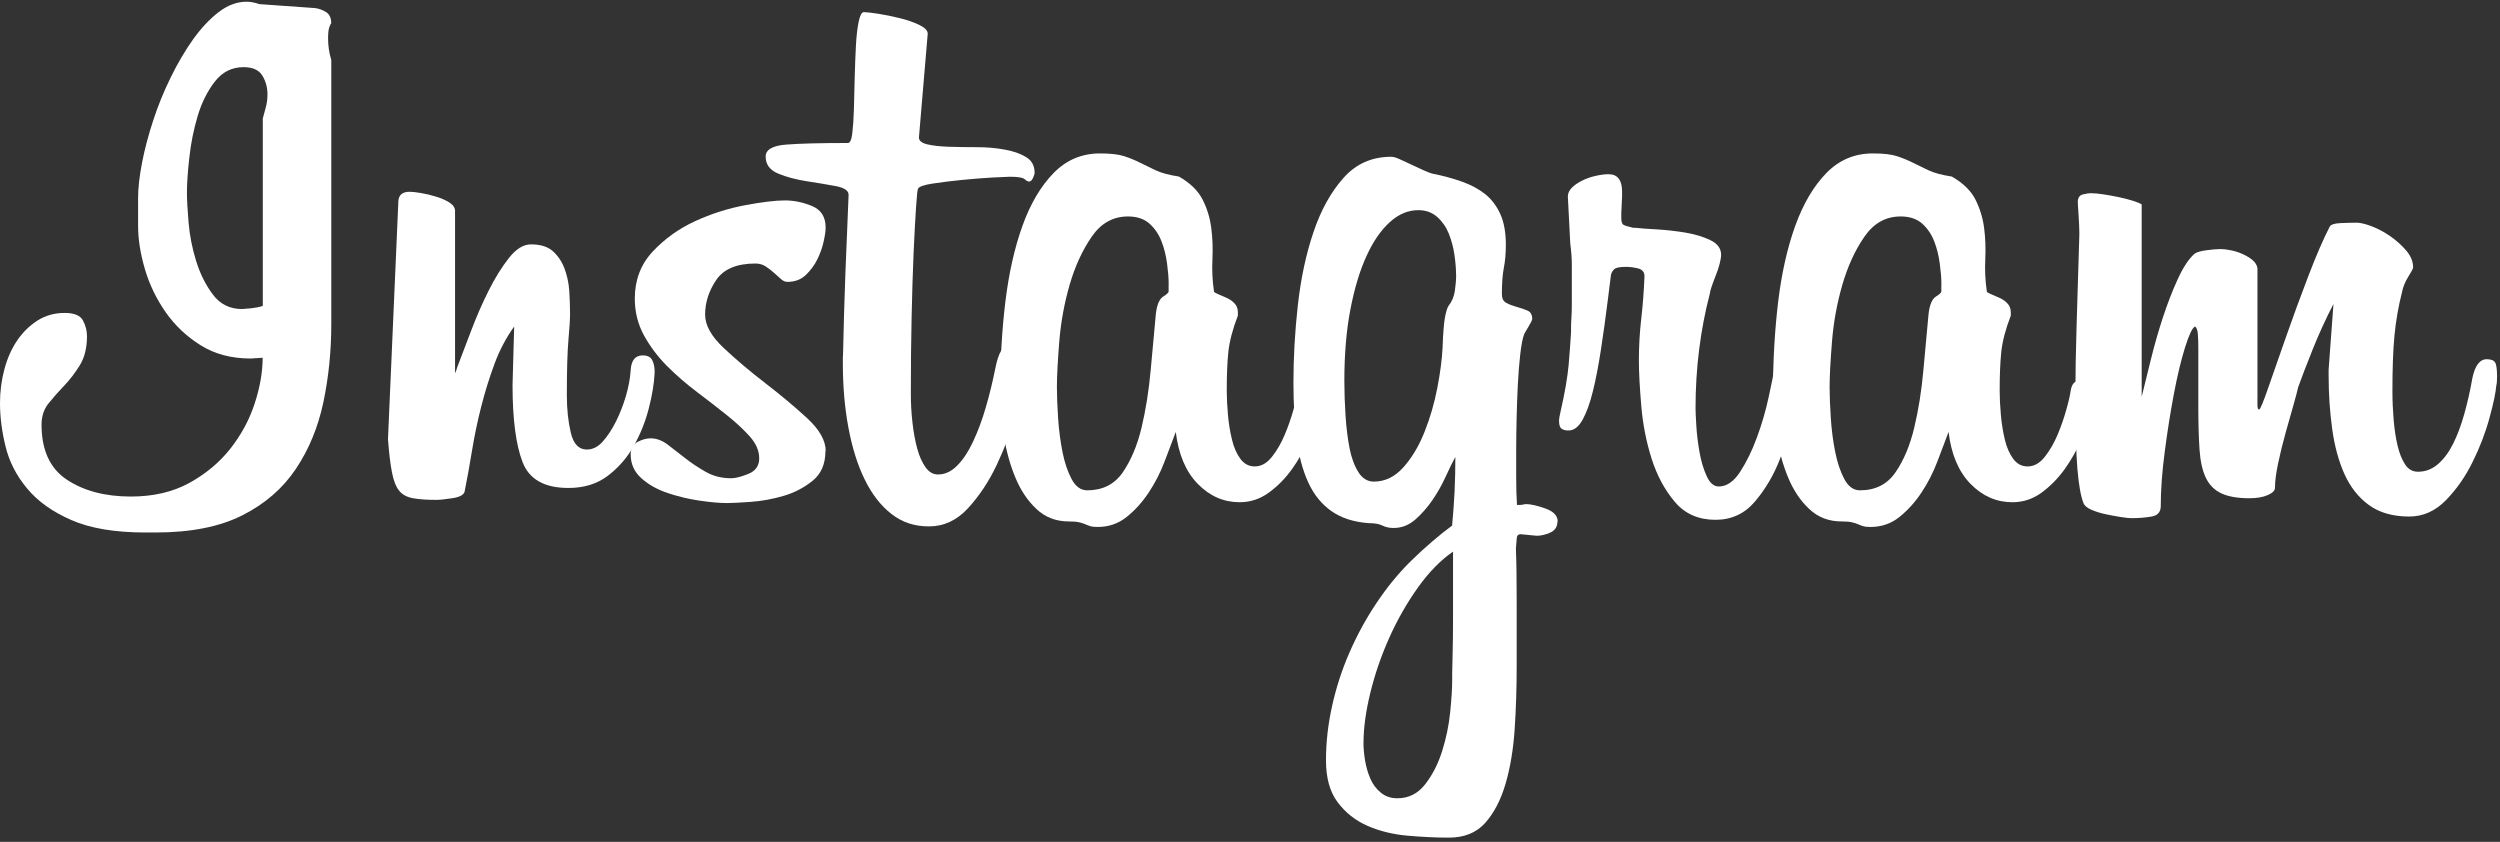
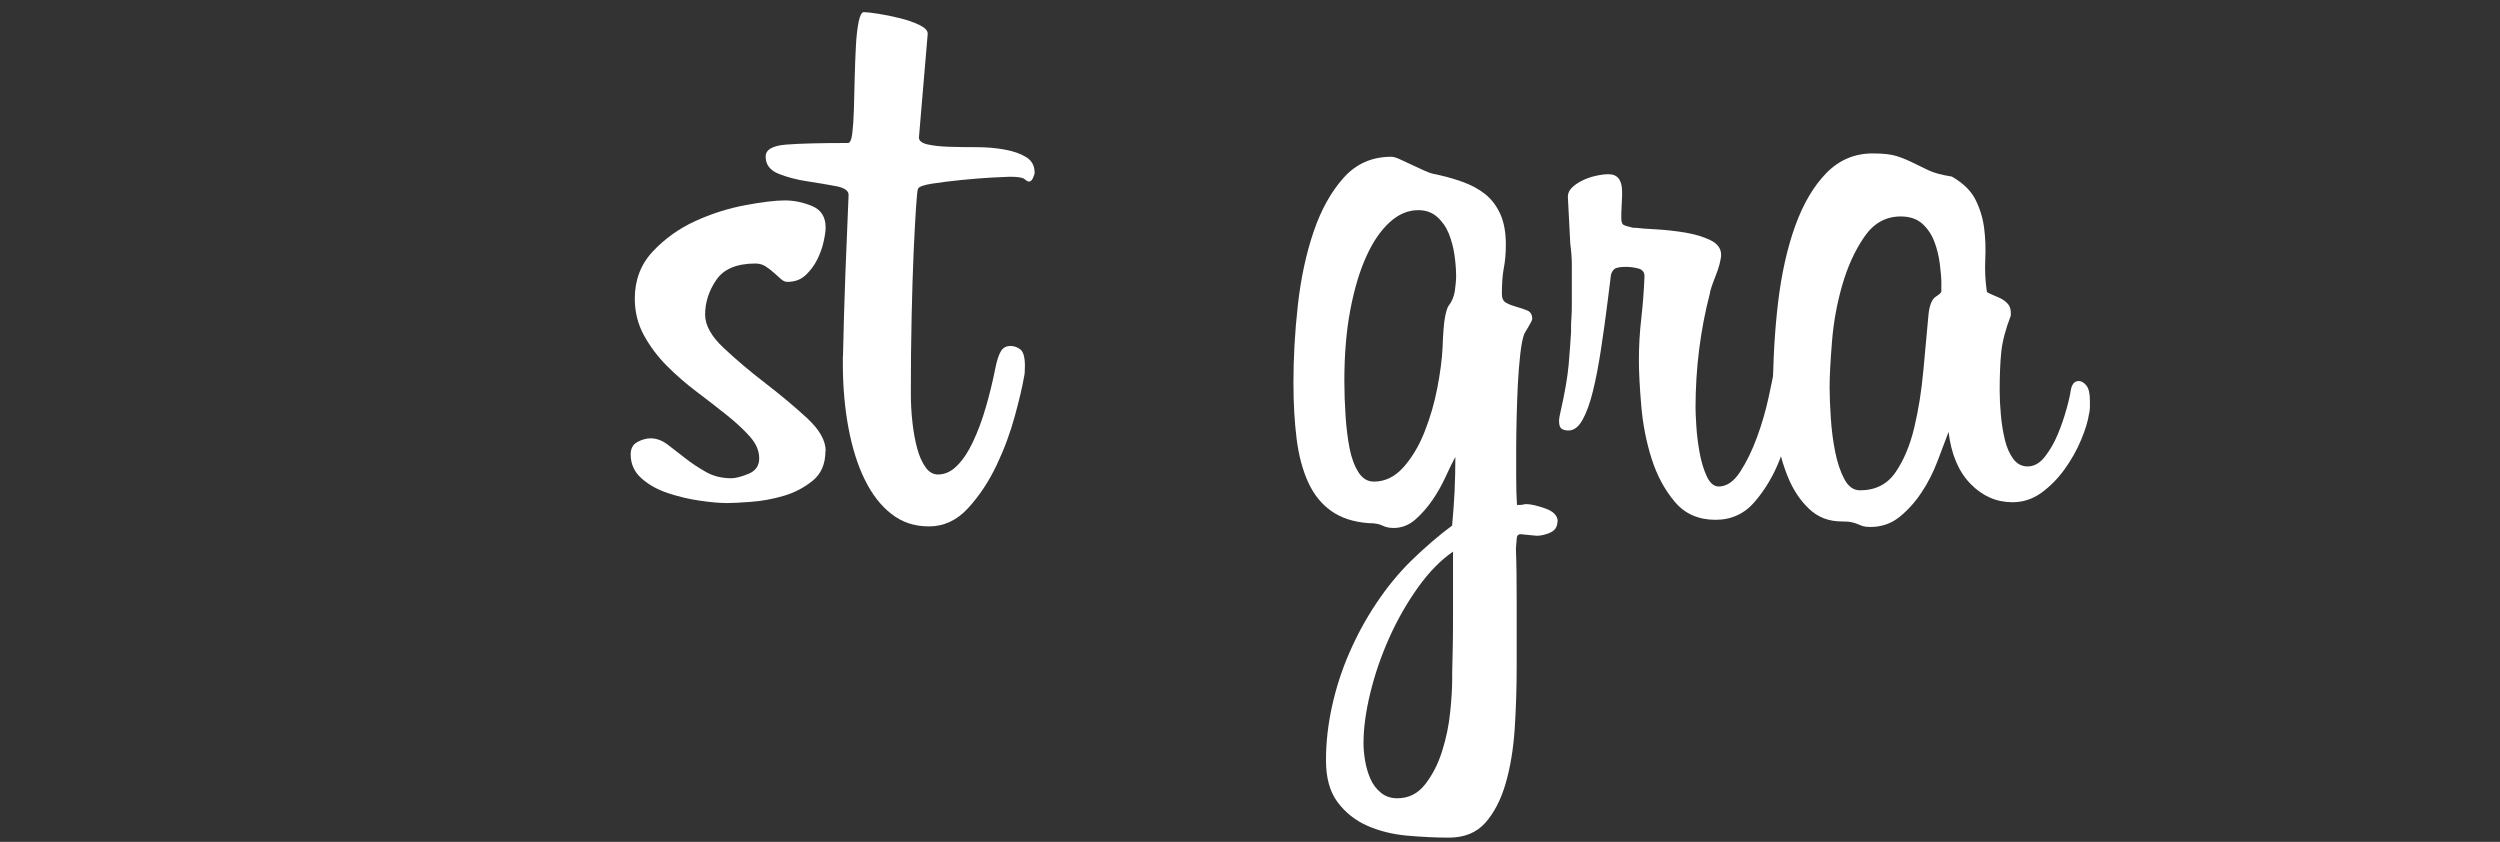
<svg xmlns="http://www.w3.org/2000/svg" width="196" height="66" viewBox="0 0 196 66" fill="none">
  <rect x="0" y="0" width="196" height="66" fill="#333333" stroke="none" />
-   <path d="M25.973 1.824C25.928 1.863 25.878 1.969 25.817 2.136C25.756 2.302 25.722 2.597 25.722 3.014C25.722 3.597 25.806 4.164 25.973 4.703V25.418C25.973 27.547 25.761 29.592 25.35 31.549C24.933 33.511 24.211 35.25 23.188 36.773C22.165 38.296 20.77 39.508 18.997 40.402C17.224 41.297 14.962 41.747 12.205 41.747H11.394C9.015 41.747 7.086 41.425 5.602 40.775C4.118 40.13 2.962 39.307 2.129 38.301C1.295 37.301 0.728 36.206 0.439 35.017C0.145 33.827 0 32.694 0 31.604C0 30.687 0.117 29.798 0.345 28.947C0.572 28.091 0.906 27.341 1.345 26.696C1.784 26.052 2.318 25.529 2.94 25.129C3.563 24.734 4.274 24.534 5.069 24.534C5.819 24.534 6.297 24.734 6.508 25.129C6.714 25.529 6.82 25.935 6.82 26.352C6.82 27.269 6.631 28.03 6.258 28.636C5.88 29.242 5.475 29.776 5.036 30.231C4.596 30.693 4.191 31.148 3.818 31.61C3.44 32.071 3.257 32.632 3.257 33.299C3.257 35.3 3.924 36.74 5.258 37.618C6.592 38.496 8.259 38.929 10.266 38.929C12.016 38.929 13.539 38.574 14.834 37.868C16.124 37.157 17.202 36.262 18.058 35.178C18.914 34.094 19.547 32.916 19.964 31.643C20.381 30.37 20.592 29.17 20.592 28.047L19.653 28.108C18.152 28.108 16.846 27.764 15.74 27.074C14.634 26.385 13.717 25.518 12.989 24.479C12.261 23.434 11.716 22.311 11.361 21.099C11.005 19.888 10.827 18.765 10.827 17.72V15.53C10.827 14.741 10.933 13.807 11.138 12.746C11.344 11.684 11.638 10.578 12.016 9.428C12.389 8.277 12.85 7.155 13.395 6.048C13.934 4.942 14.523 3.953 15.146 3.075C15.774 2.197 16.441 1.491 17.146 0.946C17.858 0.402 18.586 0.135 19.336 0.135C19.631 0.135 19.964 0.196 20.337 0.324L24.716 0.635C25.005 0.674 25.289 0.779 25.561 0.946C25.834 1.113 25.967 1.408 25.967 1.824H25.973ZM20.592 9.333C20.676 9 20.759 8.689 20.843 8.394C20.926 8.105 20.97 7.766 20.97 7.394C20.97 6.849 20.831 6.36 20.565 5.921C20.292 5.482 19.803 5.265 19.097 5.265C18.18 5.265 17.43 5.643 16.846 6.393C16.263 7.143 15.812 8.044 15.501 9.083C15.19 10.128 14.968 11.212 14.845 12.34C14.718 13.468 14.656 14.386 14.656 15.091C14.656 15.636 14.695 16.414 14.784 17.437C14.868 18.459 15.068 19.471 15.379 20.471C15.69 21.472 16.129 22.35 16.696 23.1C17.258 23.851 18.019 24.229 18.98 24.229C19.064 24.229 19.303 24.206 19.698 24.168C20.092 24.123 20.398 24.062 20.604 23.979V9.333H20.592Z" fill="white" />
-   <path d="M40.306 25.607C39.678 26.485 39.166 27.452 38.772 28.519C38.377 29.58 38.032 30.686 37.738 31.837C37.443 32.987 37.204 34.132 37.015 35.277C36.826 36.428 36.632 37.523 36.421 38.562C36.337 38.812 36.015 38.979 35.448 39.062C34.887 39.146 34.481 39.19 34.231 39.19C33.48 39.19 32.864 39.151 32.386 39.062C31.907 38.979 31.541 38.779 31.291 38.468C31.041 38.156 30.852 37.678 30.729 37.028C30.601 36.383 30.501 35.516 30.418 34.432L31.229 15.847C31.229 15.307 31.524 15.035 32.108 15.035C32.313 15.035 32.608 15.069 32.986 15.13C33.364 15.191 33.758 15.285 34.175 15.413C34.592 15.535 34.948 15.697 35.237 15.88C35.526 16.069 35.676 16.286 35.676 16.536V29.241C35.72 29.203 35.781 29.03 35.865 28.741C36.154 27.991 36.51 27.063 36.926 25.957C37.343 24.851 37.804 23.794 38.305 22.794C38.805 21.794 39.339 20.938 39.9 20.226C40.461 19.515 41.034 19.159 41.623 19.159C42.373 19.159 42.946 19.337 43.346 19.693C43.74 20.049 44.046 20.499 44.252 21.038C44.457 21.582 44.585 22.166 44.63 22.788C44.669 23.417 44.691 24.022 44.691 24.606C44.691 25.023 44.652 25.712 44.563 26.674C44.48 27.635 44.441 29.075 44.441 30.992C44.441 32.076 44.546 33.06 44.752 33.932C44.963 34.81 45.38 35.244 46.003 35.244C46.464 35.244 46.881 35.038 47.253 34.621C47.626 34.205 47.97 33.682 48.287 33.054C48.598 32.432 48.859 31.765 49.071 31.053C49.276 30.342 49.404 29.675 49.443 29.052C49.482 28.263 49.799 27.863 50.382 27.863C50.76 27.863 51.01 27.985 51.133 28.235C51.26 28.485 51.322 28.78 51.322 29.113V29.241C51.283 30.075 51.127 31.014 50.855 32.059C50.582 33.104 50.188 34.082 49.665 34.999C49.143 35.916 48.465 36.689 47.631 37.317C46.797 37.945 45.775 38.256 44.563 38.256C42.684 38.256 41.484 37.578 40.967 36.222C40.445 34.866 40.183 32.854 40.183 30.181L40.311 25.612L40.306 25.607Z" fill="white" />
  <path d="M64.713 35.371C64.713 36.372 64.38 37.145 63.713 37.689C63.046 38.228 62.284 38.629 61.428 38.879C60.572 39.129 59.717 39.284 58.861 39.346C58.005 39.407 57.388 39.44 57.015 39.44C56.432 39.44 55.709 39.379 54.859 39.251C54.003 39.129 53.169 38.929 52.352 38.656C51.541 38.384 50.852 38 50.29 37.5C49.729 37 49.445 36.372 49.445 35.622C49.445 35.16 49.623 34.838 49.979 34.649C50.335 34.46 50.679 34.365 51.013 34.365C51.474 34.365 51.919 34.532 52.358 34.866C52.797 35.199 53.258 35.555 53.736 35.933C54.214 36.311 54.748 36.661 55.331 36.994C55.915 37.328 56.582 37.495 57.332 37.495C57.666 37.495 58.116 37.378 58.677 37.15C59.239 36.922 59.522 36.516 59.522 35.933C59.522 35.349 59.283 34.788 58.805 34.243C58.327 33.704 57.721 33.137 56.993 32.554C56.259 31.97 55.481 31.364 54.648 30.736C53.814 30.108 53.03 29.43 52.302 28.702C51.574 27.974 50.968 27.168 50.485 26.29C50.007 25.412 49.768 24.456 49.768 23.411C49.768 21.949 50.24 20.721 51.174 19.72C52.113 18.72 53.219 17.925 54.492 17.341C55.765 16.758 57.071 16.341 58.405 16.091C59.739 15.841 60.784 15.713 61.534 15.713C62.245 15.713 62.951 15.857 63.663 16.152C64.374 16.447 64.73 17.008 64.73 17.842C64.73 18.092 64.68 18.459 64.574 18.936C64.469 19.415 64.302 19.887 64.074 20.343C63.846 20.804 63.54 21.21 63.168 21.566C62.79 21.921 62.312 22.099 61.728 22.099C61.562 22.099 61.395 22.027 61.228 21.877C61.062 21.732 60.873 21.566 60.667 21.377C60.456 21.188 60.239 21.021 60.011 20.876C59.783 20.732 59.516 20.66 59.227 20.66C57.766 20.66 56.743 21.087 56.159 21.943C55.576 22.799 55.281 23.705 55.281 24.667C55.281 25.5 55.77 26.379 56.754 27.296C57.732 28.213 58.816 29.13 60.011 30.047C61.2 30.964 62.284 31.87 63.263 32.77C64.241 33.671 64.735 34.532 64.735 35.366L64.713 35.371Z" fill="white" />
  <path d="M66.091 27.924C66.136 25.795 66.197 23.628 66.28 21.416C66.364 19.204 66.447 17.158 66.53 15.28C66.53 14.946 66.197 14.718 65.53 14.591C64.863 14.468 64.112 14.34 63.279 14.213C62.445 14.085 61.695 13.89 61.028 13.618C60.361 13.345 60.027 12.901 60.027 12.273C60.027 11.734 60.566 11.417 61.656 11.334C62.74 11.25 64.346 11.211 66.475 11.211C66.641 11.211 66.758 10.961 66.819 10.461C66.88 9.961 66.925 9.327 66.947 8.555C66.969 7.782 66.986 6.959 67.008 6.081C67.03 5.203 67.064 4.38 67.103 3.608C67.142 2.835 67.219 2.202 67.319 1.702C67.425 1.201 67.558 0.951 67.725 0.951C67.936 0.951 68.309 0.996 68.853 1.079C69.393 1.162 69.96 1.279 70.543 1.424C71.127 1.568 71.638 1.746 72.077 1.957C72.516 2.168 72.733 2.396 72.733 2.646L72.044 10.783C72.044 11.033 72.26 11.211 72.7 11.317C73.139 11.422 73.7 11.484 74.389 11.506C75.078 11.528 75.806 11.539 76.579 11.539C77.352 11.539 78.08 11.6 78.769 11.728C79.458 11.85 80.019 12.05 80.459 12.323C80.898 12.595 81.114 13.001 81.114 13.546C81.114 13.629 81.07 13.762 80.987 13.951C80.903 14.14 80.798 14.235 80.675 14.235C80.592 14.235 80.475 14.174 80.331 14.046C80.186 13.918 79.797 13.857 79.169 13.857C79.002 13.857 78.547 13.879 77.791 13.918C77.04 13.962 76.246 14.024 75.412 14.107C74.578 14.19 73.817 14.285 73.127 14.39C72.438 14.496 72.055 14.629 71.972 14.796C71.927 14.88 71.877 15.369 71.816 16.269C71.755 17.164 71.694 18.342 71.627 19.804C71.566 21.266 71.51 22.944 71.471 24.839C71.427 26.74 71.41 28.73 71.41 30.814C71.41 31.609 71.449 32.376 71.538 33.132C71.621 33.882 71.744 34.56 71.91 35.166C72.077 35.772 72.294 36.261 72.566 36.639C72.838 37.017 73.161 37.2 73.533 37.2C74.078 37.2 74.578 36.972 75.034 36.511C75.495 36.055 75.912 35.427 76.284 34.633C76.657 33.838 76.996 32.943 77.285 31.942C77.579 30.942 77.824 29.919 78.035 28.875C78.157 28.247 78.308 27.802 78.474 27.529C78.641 27.257 78.891 27.124 79.225 27.124C79.514 27.124 79.775 27.218 80.008 27.407C80.236 27.596 80.353 28.024 80.353 28.691C80.353 29.108 80.331 29.38 80.292 29.503C80.169 30.253 79.925 31.287 79.569 32.598C79.213 33.91 78.736 35.205 78.13 36.478C77.524 37.751 76.785 38.868 75.906 39.829C75.028 40.791 74.006 41.269 72.838 41.269C71.671 41.269 70.732 40.947 69.898 40.302C69.065 39.657 68.364 38.757 67.803 37.612C67.236 36.467 66.814 35.111 66.519 33.543C66.225 31.981 66.08 30.297 66.08 28.508V27.946L66.091 27.924Z" fill="white" />
-   <path d="M103.203 32.427C103.119 33.011 102.908 33.7 102.575 34.495C102.241 35.289 101.813 36.051 101.291 36.779C100.768 37.507 100.162 38.124 99.473 38.624C98.784 39.124 98.023 39.375 97.189 39.375C95.938 39.375 94.844 38.897 93.904 37.935C92.965 36.974 92.392 35.617 92.181 33.867C91.931 34.534 91.636 35.306 91.303 36.184C90.97 37.062 90.553 37.874 90.052 38.624C89.552 39.375 88.98 40.008 88.329 40.531C87.679 41.053 86.923 41.314 86.045 41.314C85.795 41.314 85.606 41.292 85.484 41.253C85.356 41.214 85.223 41.159 85.078 41.098C84.928 41.036 84.767 40.981 84.578 40.942C84.389 40.898 84.128 40.881 83.794 40.881C82.794 40.881 81.949 40.559 81.26 39.908C80.571 39.263 80.015 38.435 79.603 37.435C79.187 36.434 78.886 35.34 78.698 34.15C78.508 32.961 78.414 31.843 78.414 30.804C78.414 28.303 78.547 25.924 78.82 23.668C79.092 21.417 79.542 19.421 80.165 17.693C80.787 15.964 81.604 14.586 82.605 13.563C83.605 12.541 84.817 12.029 86.234 12.029C87.068 12.029 87.707 12.102 88.141 12.246C88.58 12.391 88.985 12.557 89.363 12.746C89.736 12.935 90.147 13.135 90.581 13.341C91.02 13.552 91.636 13.719 92.426 13.841C93.304 14.341 93.915 14.936 94.271 15.625C94.627 16.314 94.855 17.054 94.96 17.849C95.066 18.643 95.094 19.466 95.055 20.322C95.01 21.178 95.055 22.023 95.177 22.856C95.177 22.901 95.271 22.962 95.46 23.045C95.649 23.129 95.866 23.223 96.116 23.329C96.366 23.434 96.589 23.579 96.772 23.768C96.961 23.957 97.05 24.196 97.05 24.49V24.74C96.633 25.824 96.383 26.786 96.3 27.619C96.216 28.453 96.177 29.454 96.177 30.626C96.177 31.21 96.211 31.843 96.272 32.533C96.333 33.222 96.439 33.867 96.589 34.472C96.733 35.078 96.956 35.578 97.245 35.973C97.539 36.368 97.912 36.568 98.373 36.568C98.873 36.568 99.323 36.318 99.718 35.818C100.112 35.317 100.446 34.745 100.718 34.094C100.991 33.45 101.218 32.794 101.407 32.121C101.596 31.454 101.708 30.954 101.752 30.621C101.835 30.121 102.041 29.87 102.38 29.87C102.586 29.87 102.786 29.987 102.975 30.215C103.164 30.443 103.258 30.849 103.258 31.438V31.905C103.258 32.049 103.236 32.227 103.197 32.438L103.203 32.427ZM91.625 22.289C91.625 21.828 91.581 21.289 91.498 20.661C91.414 20.033 91.27 19.449 91.058 18.91C90.847 18.365 90.536 17.91 90.119 17.532C89.702 17.159 89.135 16.97 88.43 16.97C87.262 16.97 86.312 17.504 85.584 18.566C84.856 19.627 84.278 20.883 83.861 22.323C83.444 23.762 83.172 25.246 83.049 26.764C82.927 28.286 82.861 29.487 82.861 30.365C82.861 31.032 82.894 31.832 82.955 32.772C83.016 33.711 83.133 34.6 83.299 35.434C83.466 36.268 83.705 36.979 84.016 37.563C84.328 38.146 84.734 38.441 85.239 38.441C86.445 38.441 87.374 37.974 88.024 37.035C88.668 36.095 89.163 34.928 89.497 33.528C89.83 32.133 90.069 30.626 90.214 29.02C90.358 27.414 90.497 25.947 90.619 24.607C90.703 23.896 90.892 23.451 91.181 23.262C91.475 23.073 91.62 22.94 91.62 22.856V22.295L91.625 22.289Z" fill="white" />
  <path d="M122.104 40.876C122.104 41.293 121.915 41.587 121.543 41.754C121.165 41.921 120.815 42.004 120.476 42.004L119.225 41.882C119.014 41.882 118.908 42.004 118.908 42.26L118.847 43.01C118.892 44.138 118.908 45.556 118.908 47.267V52.214C118.908 53.881 118.858 55.521 118.753 57.127C118.647 58.734 118.408 60.173 118.036 61.446C117.663 62.719 117.13 63.741 116.441 64.514C115.751 65.286 114.801 65.67 113.595 65.67C112.55 65.67 111.455 65.614 110.31 65.514C109.165 65.409 108.12 65.147 107.181 64.731C106.242 64.314 105.469 63.697 104.863 62.885C104.257 62.074 103.957 60.979 103.957 59.601C103.957 58.222 104.113 56.816 104.43 55.377C104.747 53.937 105.197 52.536 105.786 51.186C106.375 49.83 107.075 48.535 107.898 47.306C108.715 46.078 109.61 44.978 110.577 44.022C111.083 43.521 111.639 43.01 112.244 42.488C112.85 41.965 113.389 41.537 113.851 41.204V41.142C113.934 40.264 113.995 39.392 114.04 38.514C114.078 37.635 114.101 36.741 114.101 35.824C113.895 36.196 113.639 36.713 113.345 37.358C113.05 38.008 112.706 38.619 112.305 39.203C111.905 39.786 111.455 40.298 110.955 40.737C110.449 41.176 109.888 41.393 109.26 41.393C108.926 41.393 108.632 41.331 108.382 41.204C108.131 41.076 107.776 41.015 107.314 41.015C106.142 40.931 105.163 40.62 104.391 40.075C103.613 39.531 103.007 38.78 102.568 37.824C102.129 36.863 101.823 35.729 101.656 34.412C101.49 33.1 101.406 31.627 101.406 29.999C101.406 28.037 101.517 26.014 101.751 23.929C101.984 21.845 102.39 19.933 102.974 18.205C103.557 16.471 104.346 15.053 105.33 13.947C106.314 12.841 107.559 12.291 109.071 12.291C109.237 12.291 109.46 12.352 109.732 12.48C110.004 12.608 110.299 12.741 110.61 12.886C110.922 13.03 111.238 13.18 111.555 13.325C111.866 13.469 112.111 13.564 112.278 13.608C113.117 13.775 113.889 13.981 114.601 14.236C115.312 14.486 115.918 14.809 116.424 15.209C116.924 15.604 117.324 16.126 117.619 16.771C117.913 17.416 118.058 18.221 118.058 19.177C118.058 19.844 118.008 20.45 117.902 20.995C117.797 21.54 117.747 22.223 117.747 23.062C117.747 23.396 117.863 23.624 118.102 23.752C118.341 23.879 118.614 23.98 118.914 24.063C119.22 24.146 119.498 24.241 119.748 24.346C119.998 24.452 120.126 24.669 120.126 25.002C120.126 25.085 120.031 25.286 119.842 25.597C119.653 25.908 119.536 26.108 119.497 26.192C119.37 26.525 119.27 27.059 119.186 27.787C119.103 28.515 119.042 29.31 118.997 30.166C118.953 31.021 118.925 31.9 118.903 32.794C118.881 33.695 118.869 34.495 118.869 35.207V37.363C118.869 38.264 118.892 39.003 118.931 39.586H119.181C119.264 39.586 119.347 39.575 119.431 39.553C119.514 39.531 119.575 39.52 119.62 39.52C119.998 39.52 120.509 39.636 121.154 39.864C121.799 40.092 122.126 40.437 122.126 40.898L122.104 40.876ZM114.156 21.54C114.156 21.084 114.112 20.561 114.028 19.978C113.945 19.394 113.795 18.844 113.589 18.321C113.378 17.799 113.072 17.36 112.678 17.01C112.278 16.654 111.783 16.476 111.194 16.476C110.399 16.476 109.649 16.787 108.96 17.416C108.265 18.044 107.653 18.927 107.131 20.078C106.603 21.228 106.186 22.623 105.869 24.268C105.553 25.919 105.397 27.787 105.397 29.871C105.397 30.749 105.43 31.655 105.491 32.594C105.553 33.534 105.658 34.379 105.803 35.129C105.947 35.879 106.181 36.507 106.492 37.007C106.803 37.508 107.214 37.758 107.715 37.758C108.593 37.758 109.36 37.38 110.032 36.63C110.699 35.879 111.255 34.951 111.689 33.845C112.128 32.739 112.461 31.588 112.689 30.399C112.917 29.209 113.05 28.176 113.095 27.303C113.139 26.091 113.206 25.269 113.295 24.83C113.384 24.391 113.473 24.113 113.562 23.985C113.828 23.651 113.995 23.257 114.062 22.796C114.128 22.334 114.162 21.918 114.162 21.545L114.156 21.54ZM113.906 43.255C112.939 43.922 112.022 44.861 111.161 46.067C110.299 47.279 109.549 48.59 108.915 50.008C108.281 51.425 107.787 52.864 107.431 54.326C107.075 55.788 106.898 57.099 106.898 58.267C106.898 58.684 106.942 59.145 107.025 59.645C107.109 60.145 107.248 60.618 107.437 61.051C107.626 61.49 107.898 61.852 108.259 62.146C108.615 62.441 109.048 62.585 109.554 62.585C110.438 62.585 111.166 62.218 111.733 61.49C112.3 60.762 112.745 59.895 113.061 58.895C113.378 57.894 113.589 56.872 113.695 55.827C113.801 54.782 113.851 53.948 113.851 53.326V52.764C113.851 52.514 113.862 52.036 113.884 51.325C113.906 50.613 113.917 49.624 113.917 48.351V43.249L113.906 43.255Z" fill="white" />
  <path d="M140.811 30.427C140.811 30.721 140.716 31.416 140.533 32.522C140.344 33.628 140.01 34.795 139.532 36.029C139.055 37.257 138.404 38.358 137.593 39.314C136.781 40.275 135.748 40.753 134.497 40.753C133.163 40.753 132.096 40.286 131.307 39.347C130.512 38.408 129.906 37.28 129.489 35.968C129.072 34.656 128.8 33.278 128.678 31.838C128.555 30.399 128.489 29.198 128.489 28.237C128.489 27.153 128.55 26.058 128.678 24.952C128.806 23.846 128.883 22.751 128.928 21.667C128.928 21.334 128.761 21.128 128.428 21.045C128.094 20.961 127.777 20.922 127.488 20.922C126.988 20.922 126.677 20.984 126.549 21.111C126.421 21.234 126.338 21.384 126.299 21.55L126.049 23.551C125.882 24.885 125.704 26.169 125.515 27.403C125.326 28.631 125.121 29.715 124.887 30.654C124.659 31.594 124.387 32.344 124.076 32.906C123.764 33.467 123.398 33.75 122.981 33.75H122.92C122.753 33.75 122.597 33.711 122.447 33.623C122.303 33.539 122.23 33.334 122.23 32.994C122.23 32.828 122.275 32.578 122.353 32.244C122.686 30.788 122.892 29.576 122.981 28.615C123.064 27.653 123.125 26.797 123.17 26.047V25.608C123.17 25.402 123.181 25.152 123.203 24.858C123.225 24.563 123.231 24.213 123.231 23.796V20.728C123.231 20.228 123.186 19.683 123.109 19.099L122.92 15.409C122.92 15.159 123.025 14.931 123.231 14.72C123.442 14.509 123.709 14.325 124.042 14.158C124.376 13.992 124.732 13.869 125.11 13.786C125.482 13.703 125.815 13.658 126.11 13.658C126.821 13.658 127.172 14.12 127.172 15.037V15.348L127.11 16.726V17.104C127.11 17.399 127.172 17.571 127.299 17.638C127.422 17.699 127.677 17.777 128.05 17.86H128.239C128.572 17.904 129.117 17.943 129.867 17.982C130.617 18.027 131.368 18.11 132.118 18.232C132.868 18.36 133.524 18.555 134.091 18.827C134.653 19.099 134.936 19.483 134.936 19.983C134.936 20.15 134.892 20.389 134.814 20.706C134.73 21.017 134.625 21.334 134.497 21.645C134.375 21.956 134.269 22.24 134.186 22.49C134.102 22.74 134.058 22.907 134.058 22.99C133.308 25.869 132.93 28.87 132.93 32C132.93 32.25 132.952 32.711 132.991 33.378C133.03 34.045 133.119 34.734 133.241 35.446C133.369 36.157 133.552 36.779 133.802 37.324C134.052 37.869 134.369 38.141 134.742 38.141C135.37 38.141 135.931 37.758 136.431 36.985C136.931 36.212 137.37 35.318 137.743 34.295C138.121 33.272 138.421 32.239 138.649 31.199C138.877 30.154 139.032 29.387 139.121 28.881C139.205 28.426 139.338 28.142 139.527 28.037C139.716 27.931 139.894 27.881 140.06 27.881C140.644 27.881 140.939 28.253 140.939 29.009C140.939 29.093 140.928 29.309 140.905 29.665C140.883 30.021 140.85 30.282 140.811 30.449V30.427Z" fill="white" />
  <path d="M163.783 32.427C163.7 33.011 163.489 33.7 163.155 34.495C162.822 35.289 162.394 36.051 161.871 36.779C161.349 37.507 160.743 38.124 160.059 38.624C159.37 39.124 158.609 39.375 157.775 39.375C156.524 39.375 155.429 38.897 154.49 37.935C153.551 36.974 152.978 35.617 152.767 33.867C152.517 34.534 152.228 35.306 151.889 36.184C151.556 37.062 151.139 37.874 150.638 38.624C150.138 39.375 149.566 40.008 148.915 40.531C148.271 41.053 147.509 41.314 146.631 41.314C146.381 41.314 146.192 41.292 146.07 41.253C145.942 41.214 145.809 41.159 145.664 41.098C145.52 41.036 145.353 40.981 145.164 40.942C144.975 40.898 144.714 40.881 144.38 40.881C143.38 40.881 142.535 40.559 141.846 39.908C141.157 39.263 140.601 38.435 140.189 37.435C139.773 36.434 139.472 35.34 139.283 34.15C139.094 32.961 139 31.843 139 30.804C139 28.303 139.139 25.924 139.406 23.668C139.678 21.417 140.128 19.421 140.751 17.693C141.379 15.964 142.19 14.586 143.191 13.563C144.191 12.541 145.403 12.029 146.82 12.029C147.654 12.029 148.293 12.102 148.726 12.246C149.166 12.391 149.571 12.557 149.949 12.746C150.322 12.935 150.733 13.135 151.172 13.341C151.611 13.552 152.228 13.719 153.017 13.841C153.895 14.341 154.507 14.936 154.863 15.625C155.213 16.314 155.446 17.054 155.552 17.849C155.657 18.643 155.685 19.466 155.646 20.322C155.602 21.178 155.646 22.023 155.768 22.856C155.768 22.901 155.863 22.962 156.052 23.045C156.241 23.129 156.458 23.223 156.708 23.329C156.958 23.434 157.18 23.579 157.364 23.768C157.553 23.957 157.647 24.196 157.647 24.49V24.74C157.23 25.824 156.98 26.786 156.897 27.619C156.813 28.453 156.774 29.454 156.774 30.626C156.774 31.21 156.808 31.843 156.869 32.533C156.93 33.222 157.036 33.867 157.18 34.472C157.325 35.078 157.547 35.578 157.836 35.973C158.125 36.368 158.503 36.568 158.964 36.568C159.465 36.568 159.915 36.318 160.309 35.818C160.704 35.317 161.037 34.745 161.31 34.094C161.582 33.45 161.81 32.794 161.999 32.121C162.188 31.454 162.299 30.954 162.344 30.621C162.427 30.121 162.638 29.87 162.972 29.87C163.177 29.87 163.377 29.987 163.566 30.215C163.755 30.443 163.85 30.849 163.85 31.438V31.905C163.85 32.049 163.828 32.227 163.789 32.438L163.783 32.427ZM152.206 22.289C152.206 21.828 152.161 21.289 152.078 20.661C151.995 20.033 151.85 19.449 151.639 18.91C151.428 18.365 151.116 17.91 150.7 17.532C150.283 17.159 149.716 16.97 149.01 16.97C147.843 16.97 146.892 17.504 146.164 18.566C145.431 19.627 144.858 20.883 144.441 22.323C144.024 23.762 143.752 25.246 143.63 26.764C143.508 28.286 143.441 29.487 143.441 30.365C143.441 31.032 143.474 31.832 143.535 32.772C143.596 33.711 143.713 34.6 143.88 35.434C144.047 36.268 144.286 36.979 144.597 37.563C144.908 38.146 145.319 38.441 145.82 38.441C147.031 38.441 147.954 37.974 148.604 37.035C149.249 36.095 149.744 34.928 150.077 33.528C150.411 32.133 150.65 30.626 150.794 29.02C150.939 27.414 151.078 25.947 151.2 24.607C151.283 23.896 151.472 23.451 151.761 23.262C152.056 23.073 152.2 22.94 152.2 22.856V22.295L152.206 22.289Z" fill="white" />
-   <path d="M182.931 23.856C182.347 24.984 181.803 26.174 181.302 27.424C180.802 28.675 180.424 29.658 180.174 30.364C180.13 30.576 180.019 31.009 179.83 31.676C179.641 32.343 179.435 33.082 179.201 33.899C178.974 34.711 178.774 35.517 178.607 36.311C178.44 37.106 178.357 37.751 178.357 38.251C178.357 38.462 178.168 38.651 177.795 38.812C177.423 38.979 176.939 39.062 176.356 39.062C175.433 39.062 174.705 38.935 174.166 38.685C173.621 38.434 173.216 38.029 172.943 37.467C172.671 36.906 172.504 36.161 172.443 35.244C172.382 34.327 172.348 33.221 172.348 31.926V27.23C172.348 26.896 172.337 26.563 172.315 26.229C172.293 25.896 172.221 25.684 172.093 25.601C171.882 25.684 171.626 26.229 171.309 27.23C170.998 28.23 170.703 29.453 170.431 30.892C170.159 32.332 169.92 33.844 169.714 35.428C169.503 37.012 169.403 38.434 169.403 39.685C169.403 40.141 169.164 40.413 168.686 40.496C168.208 40.58 167.674 40.624 167.091 40.624C166.924 40.624 166.64 40.591 166.246 40.53C165.851 40.469 165.451 40.396 165.056 40.307C164.656 40.224 164.295 40.107 163.961 39.963C163.628 39.818 163.417 39.641 163.339 39.429C163.128 38.89 162.972 37.99 162.867 36.739C162.761 35.489 162.711 33.549 162.711 30.92C162.711 29.375 162.744 27.58 162.805 25.54C162.867 23.495 162.939 21.099 163.022 18.342C163.022 17.964 163 17.475 162.961 16.869C162.917 16.264 162.9 15.919 162.9 15.836C162.9 15.502 163.039 15.302 163.306 15.241C163.578 15.18 163.773 15.146 163.9 15.146C164.195 15.146 164.534 15.18 164.934 15.241C165.329 15.302 165.723 15.374 166.124 15.458C166.518 15.541 166.885 15.636 167.218 15.741C167.552 15.847 167.78 15.941 167.908 16.025V31.109C168.119 30.275 168.358 29.303 168.625 28.197C168.897 27.091 169.208 25.996 169.564 24.912C169.92 23.828 170.303 22.828 170.726 21.905C171.142 20.988 171.581 20.321 172.037 19.904C172.204 19.776 172.515 19.682 172.977 19.621C173.438 19.559 173.81 19.526 174.105 19.526C174.31 19.526 174.572 19.559 174.888 19.621C175.2 19.682 175.505 19.776 175.794 19.904C176.083 20.032 176.345 20.188 176.578 20.371C176.806 20.56 176.945 20.777 176.984 21.027V31.732C176.984 31.982 177.028 32.109 177.112 32.109C177.195 32.109 177.434 31.548 177.823 30.42C178.218 29.292 178.685 27.958 179.224 26.413C179.763 24.867 180.346 23.283 180.969 21.655C181.591 20.026 182.153 18.737 182.647 17.775C182.731 17.609 183.009 17.514 183.487 17.492C183.965 17.47 184.387 17.459 184.759 17.459C185.049 17.459 185.443 17.553 185.943 17.742C186.438 17.931 186.927 18.192 187.405 18.526C187.883 18.859 188.3 19.237 188.656 19.654C189.011 20.071 189.189 20.51 189.189 20.966C189.189 21.049 189.067 21.288 188.817 21.683C188.567 22.077 188.4 22.489 188.317 22.905C188.022 24.073 187.827 25.223 187.722 26.346C187.616 27.474 187.566 28.914 187.566 30.664C187.566 31.415 187.6 32.165 187.661 32.915C187.727 33.666 187.827 34.344 187.972 34.95C188.117 35.555 188.317 36.044 188.567 36.422C188.817 36.8 189.15 36.984 189.567 36.984C190.151 36.984 190.673 36.789 191.135 36.389C191.59 35.995 191.99 35.461 192.324 34.794C192.657 34.127 192.952 33.343 193.202 32.449C193.452 31.554 193.663 30.625 193.83 29.664C194.036 28.663 194.414 28.163 194.958 28.163C195.292 28.163 195.509 28.247 195.614 28.413C195.72 28.58 195.77 28.958 195.77 29.542C195.77 29.875 195.748 30.103 195.709 30.231C195.664 30.776 195.492 31.62 195.175 32.765C194.864 33.916 194.425 35.061 193.858 36.206C193.297 37.356 192.596 38.357 191.763 39.213C190.929 40.069 189.967 40.496 188.884 40.496C187.594 40.496 186.538 40.191 185.715 39.59C184.893 38.985 184.254 38.173 183.798 37.151C183.342 36.128 183.025 34.95 182.842 33.616C182.659 32.282 182.564 30.887 182.564 29.425V28.986L182.942 23.856H182.931Z" fill="white" />
</svg>